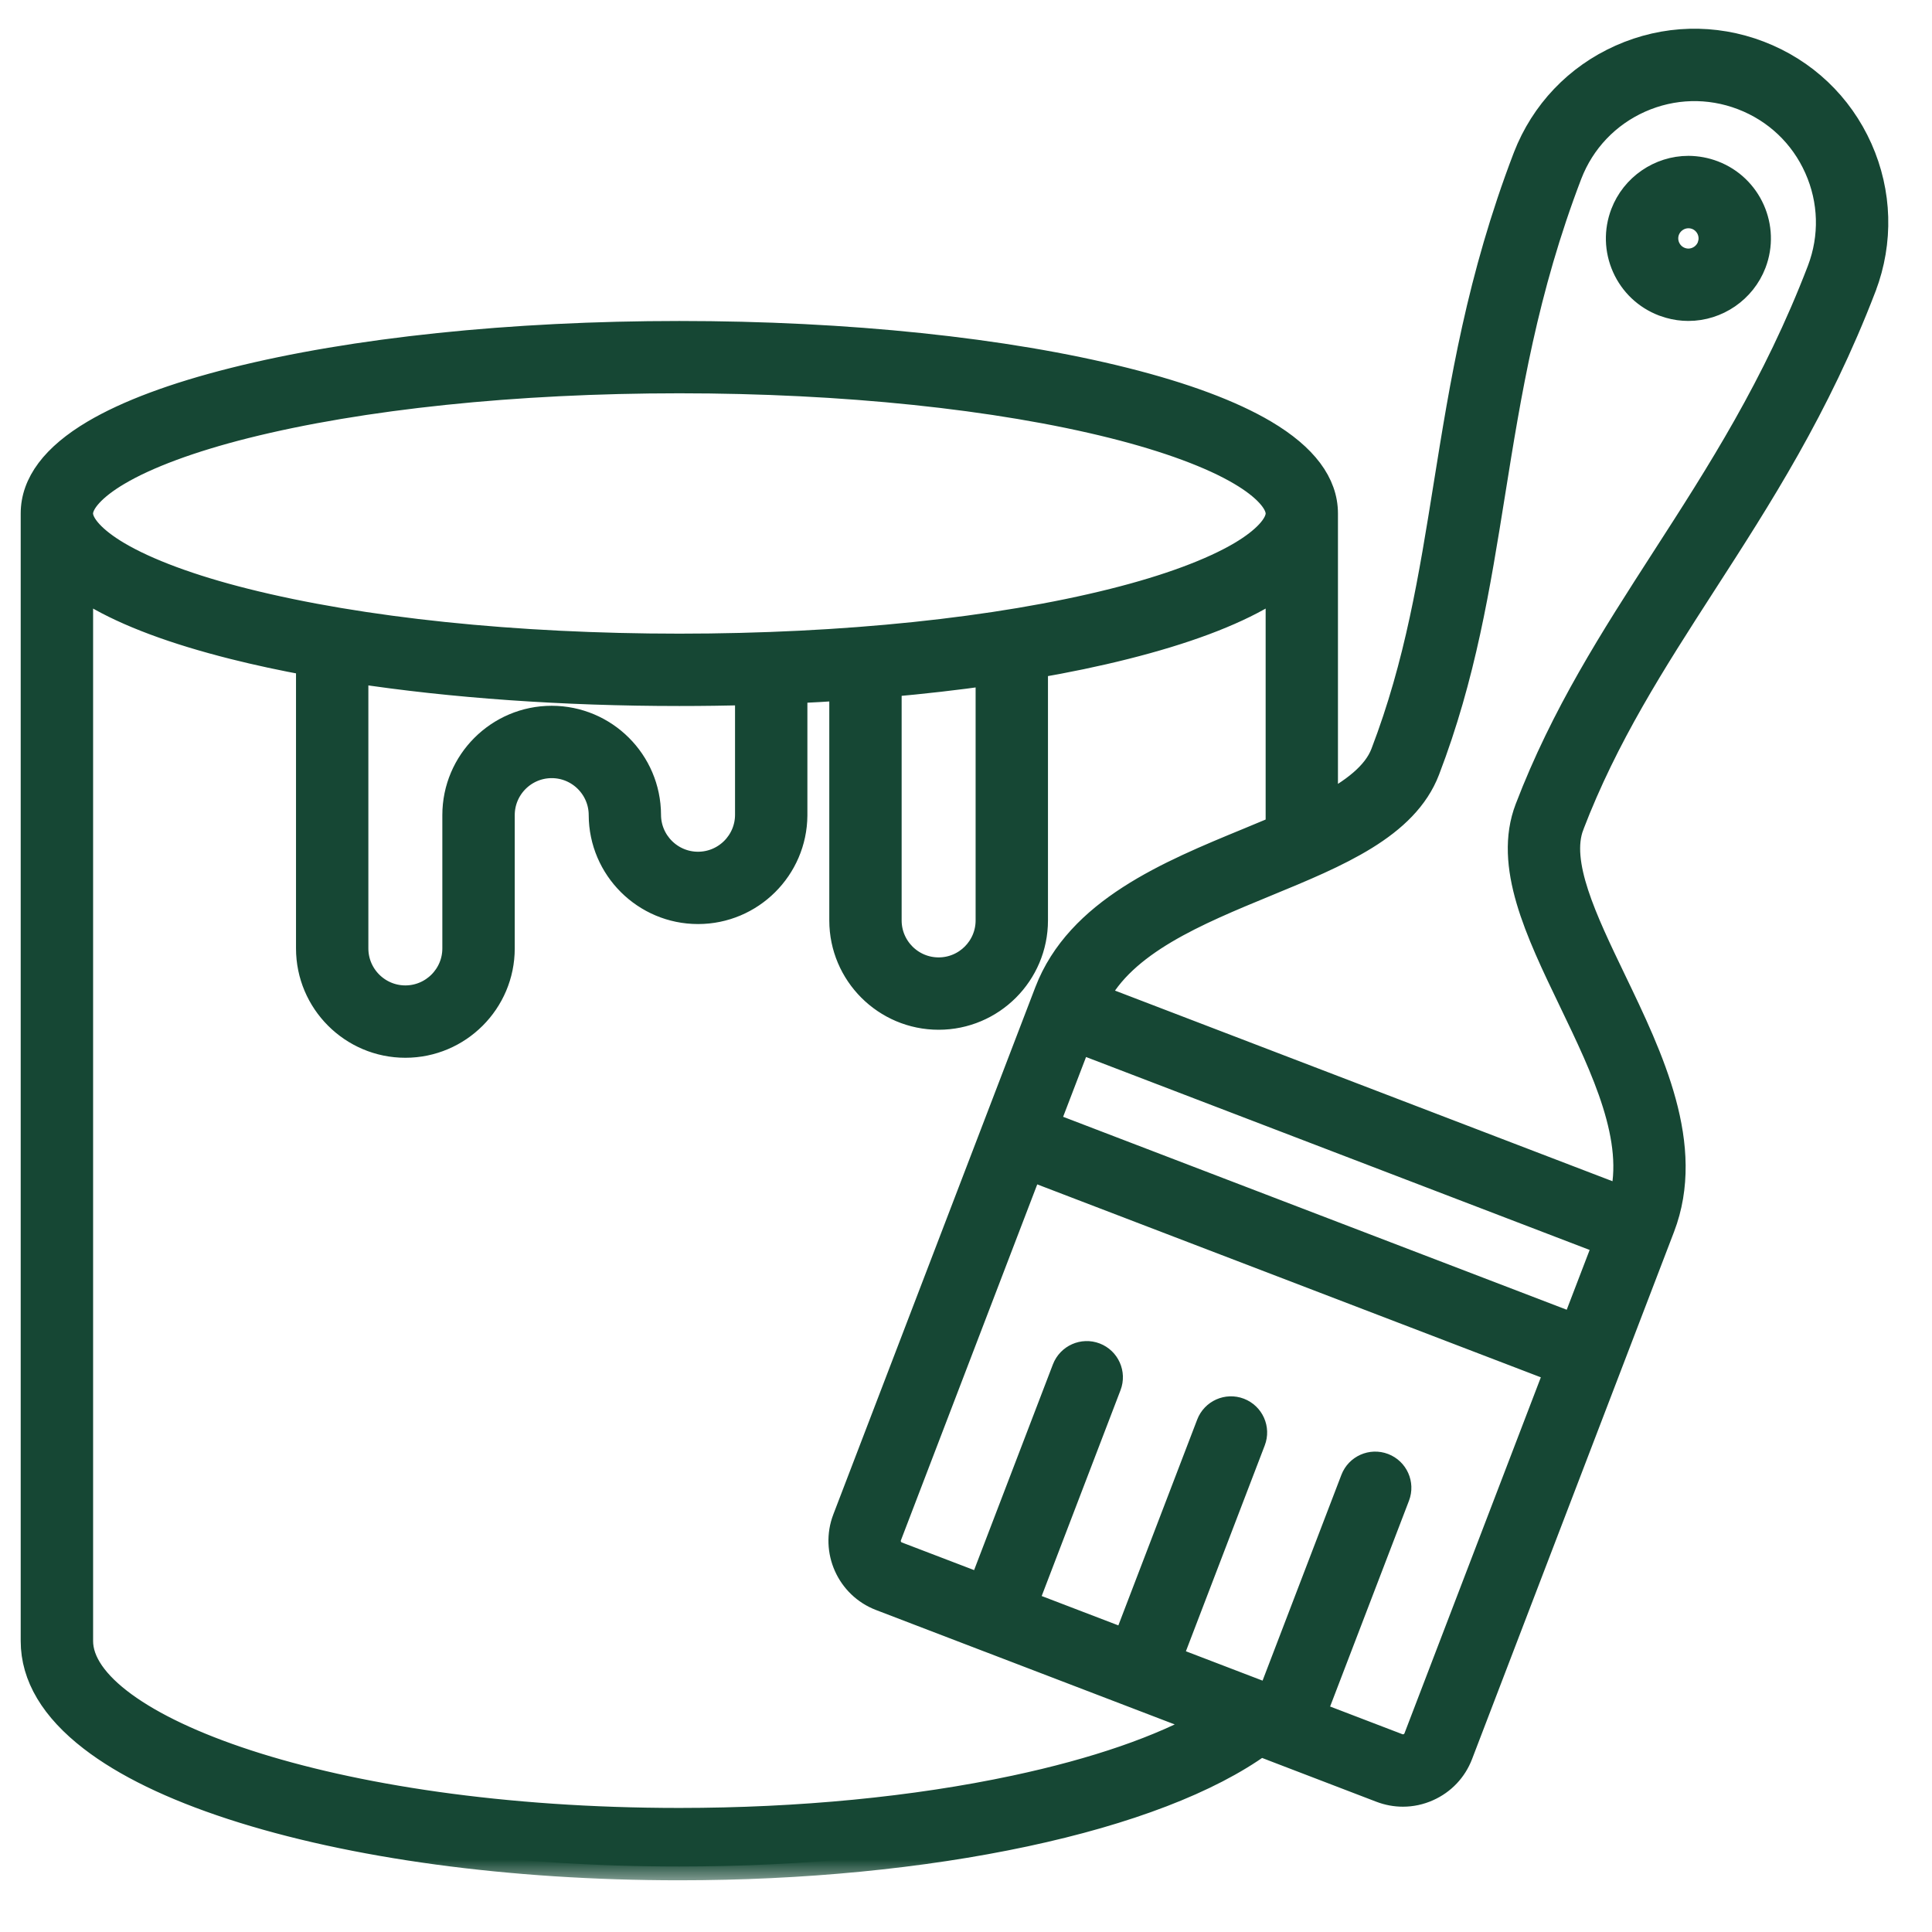
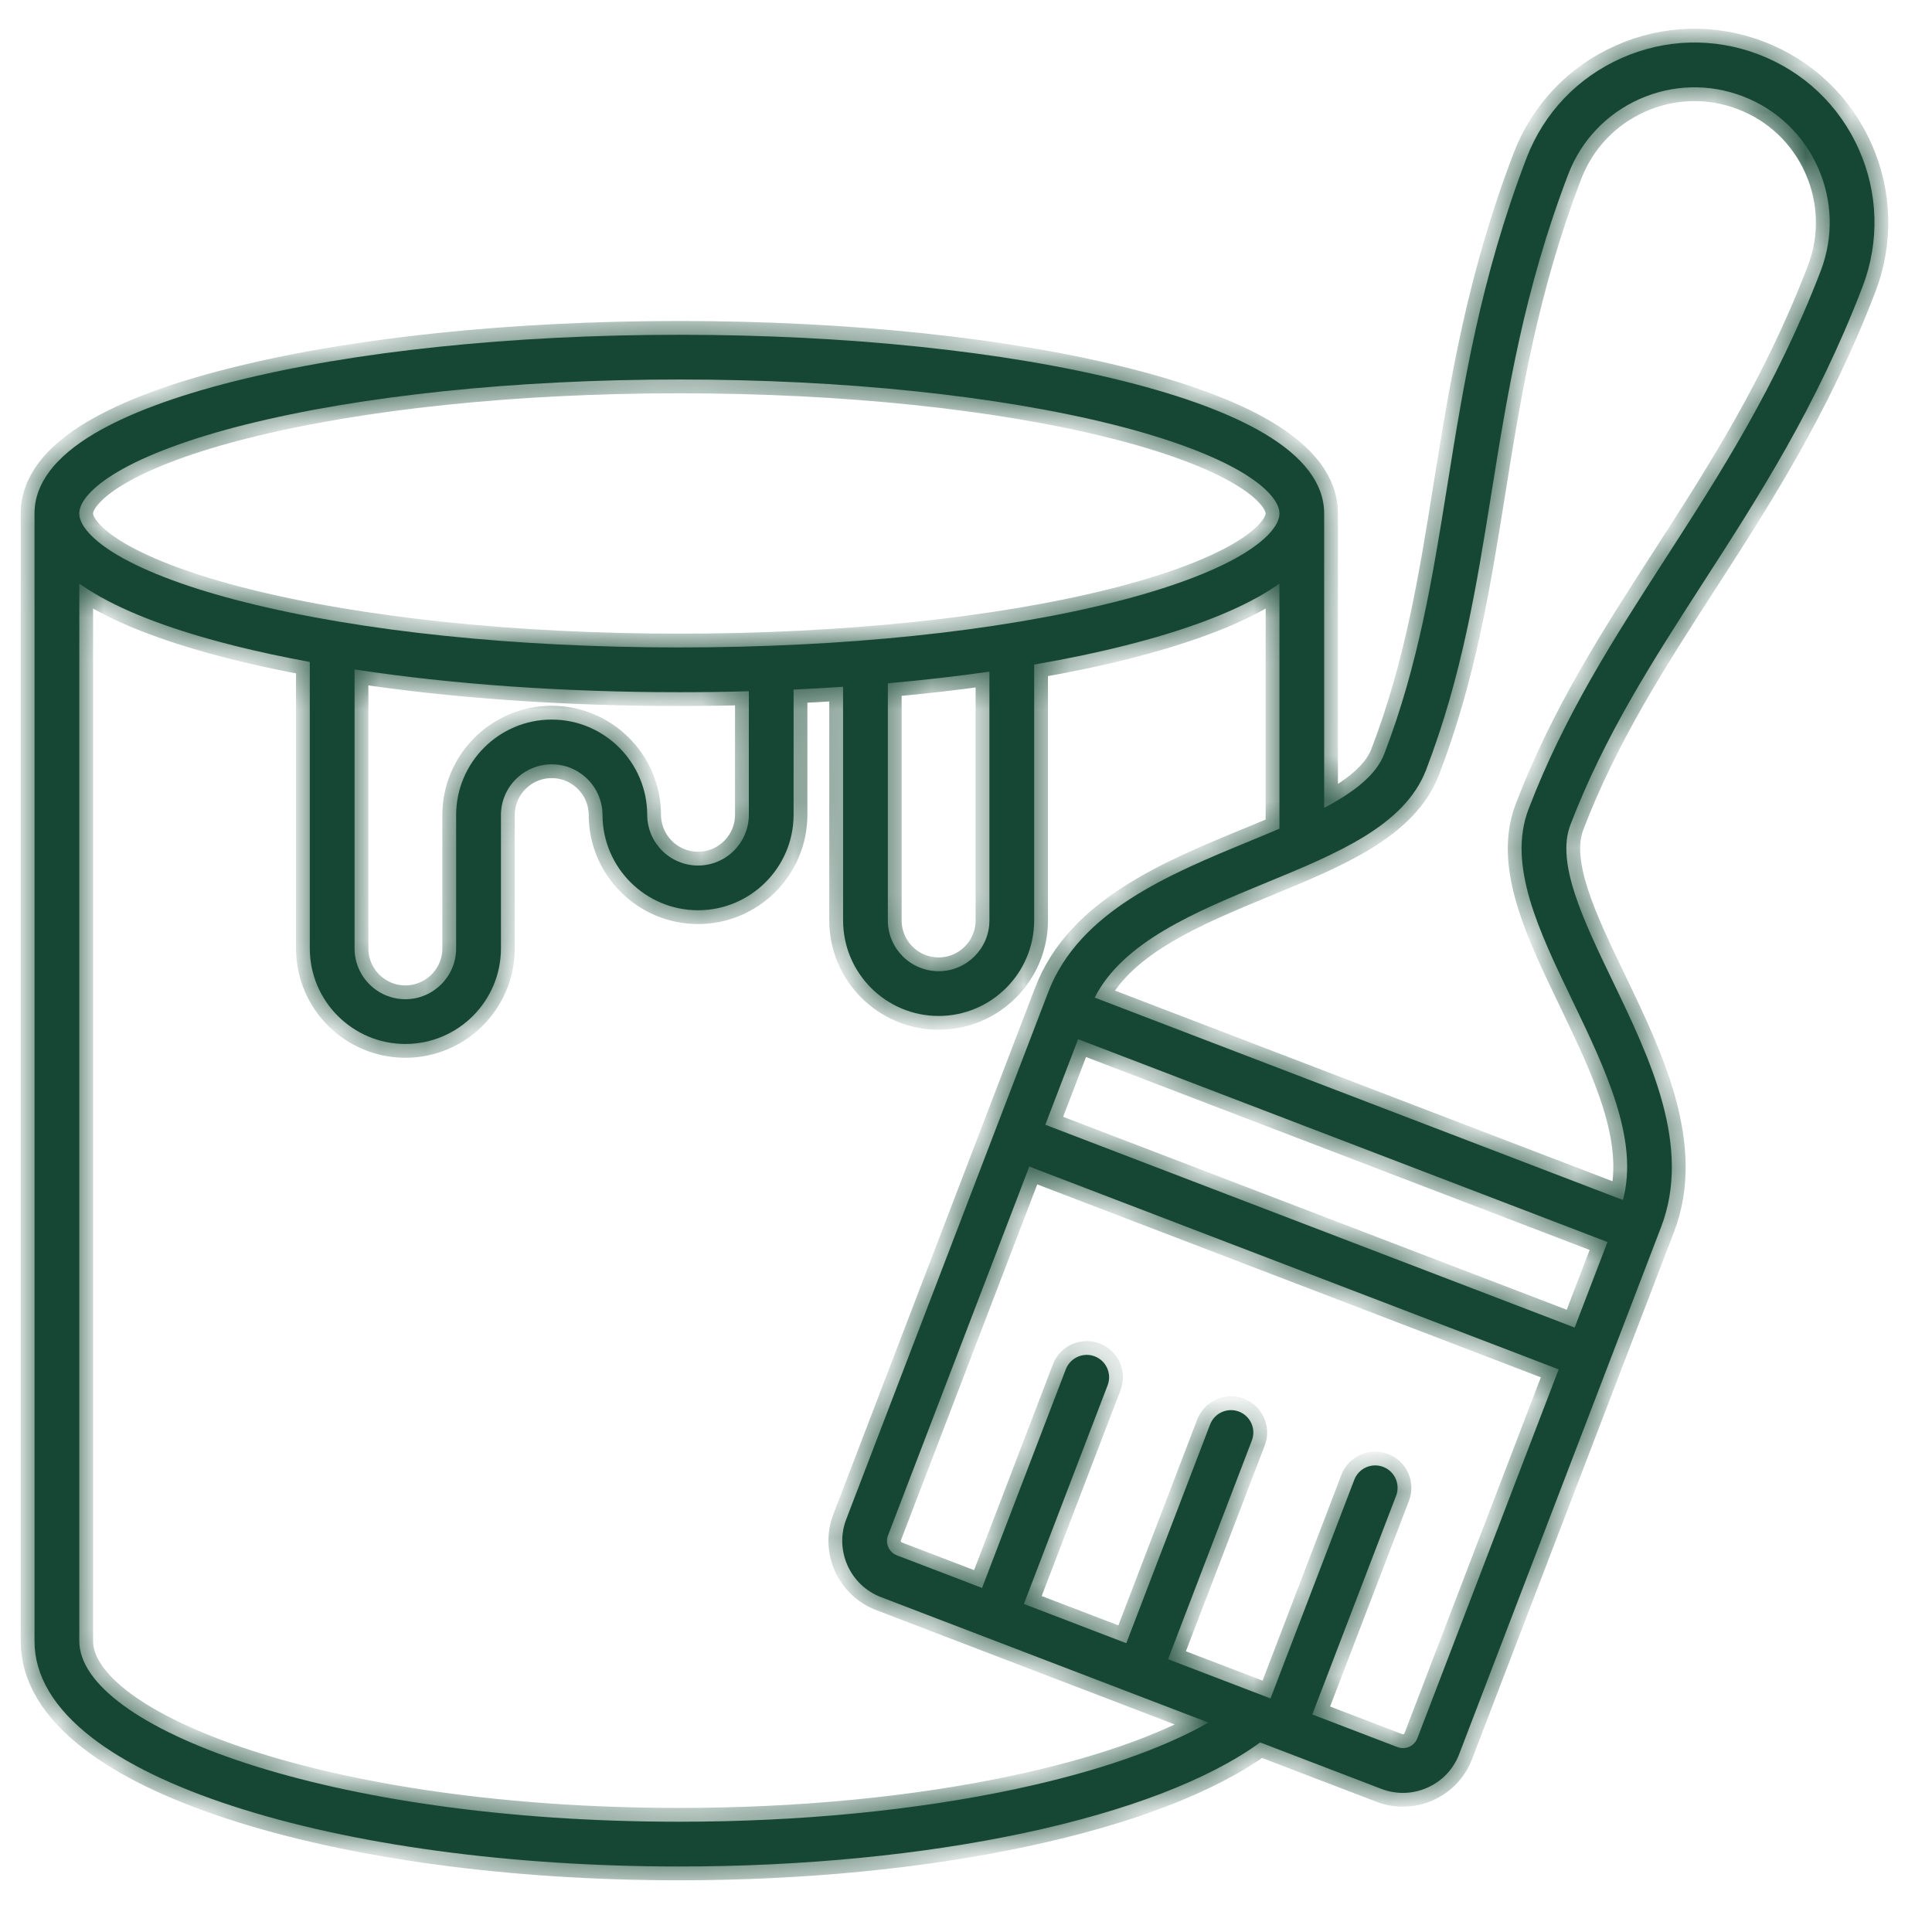
<svg xmlns="http://www.w3.org/2000/svg" width="42" height="42" viewBox="0 0 42 42" fill="none">
  <mask id="path-1-outside-1_2846_4251" maskUnits="userSpaceOnUse" x="-0.25" y="-0.076" width="42" height="41" fill="black">
-     <rect fill="white" x="-0.25" y="-0.076" width="42" height="41" />
-     <path d="M40.495 6.221C40.862 5.25 40.832 4.194 40.409 3.244C39.983 2.29 39.212 1.559 38.236 1.185C37.26 0.811 36.198 0.84 35.243 1.266C34.294 1.689 33.566 2.454 33.19 3.423H33.19C33.189 3.425 33.188 3.428 33.187 3.431C33.186 3.433 33.185 3.436 33.184 3.439H33.184C32.185 6.053 31.818 8.342 31.463 10.555C31.143 12.551 30.841 14.436 30.094 16.386C29.915 16.854 29.424 17.226 28.786 17.562V11.163C28.786 10.521 28.347 9.936 27.482 9.423C26.758 8.995 25.737 8.614 24.447 8.29C21.849 7.637 18.412 7.278 14.768 7.278C11.125 7.278 7.687 7.637 5.089 8.29C3.799 8.614 2.779 8.995 2.055 9.423C1.189 9.936 0.75 10.521 0.75 11.163V35.675C0.75 36.43 1.172 37.137 2.003 37.778C2.728 38.338 3.753 38.836 5.049 39.259C7.652 40.108 11.104 40.576 14.768 40.576C17.438 40.576 20.034 40.324 22.274 39.846C24.509 39.369 26.277 38.69 27.395 37.879L27.725 38.005C27.725 38.005 27.726 38.006 27.726 38.006C27.726 38.006 27.726 38.006 27.726 38.006L30.03 38.889C30.182 38.947 30.341 38.976 30.499 38.976C30.68 38.976 30.861 38.938 31.032 38.861C31.351 38.719 31.596 38.461 31.721 38.134L36.111 26.674C36.785 24.916 35.866 23.007 35.055 21.322C34.421 20.004 33.822 18.759 34.138 17.935C34.138 17.935 34.138 17.935 34.138 17.934C34.885 15.985 35.919 14.381 37.014 12.682C38.23 10.798 39.486 8.85 40.489 6.237C40.489 6.235 40.49 6.234 40.49 6.232C40.492 6.229 40.494 6.225 40.495 6.221ZM2.551 10.261C3.185 9.885 4.144 9.53 5.326 9.233C7.849 8.6 11.202 8.25 14.768 8.25C18.334 8.25 21.687 8.6 24.21 9.233C25.392 9.53 26.352 9.885 26.986 10.261C27.512 10.572 27.814 10.901 27.814 11.163C27.814 11.425 27.512 11.754 26.986 12.065C26.352 12.44 25.392 12.796 24.21 13.092C21.687 13.726 18.334 14.075 14.768 14.075C11.203 14.075 7.849 13.726 5.326 13.092C4.145 12.796 3.185 12.44 2.551 12.065C2.025 11.754 1.723 11.425 1.723 11.163C1.723 10.901 2.025 10.572 2.551 10.261ZM21.509 20.009C21.509 20.618 21.014 21.113 20.405 21.113C19.796 21.113 19.301 20.618 19.301 20.009V14.854C20.064 14.786 20.803 14.702 21.509 14.601V20.009H21.509ZM15.174 18.816C14.566 18.816 14.07 18.32 14.07 17.712C14.066 16.57 13.136 15.643 11.993 15.643C10.848 15.643 9.916 16.575 9.916 17.72V20.618C9.916 21.226 9.421 21.722 8.812 21.722C8.203 21.722 7.708 21.226 7.708 20.618V14.553C9.823 14.876 12.246 15.048 14.769 15.048C15.277 15.048 15.78 15.041 16.279 15.027V17.712C16.279 18.32 15.784 18.816 15.174 18.816ZM22.071 38.894C19.897 39.358 17.372 39.603 14.769 39.603C7.081 39.603 1.724 37.533 1.724 35.675V12.687C1.826 12.76 1.937 12.832 2.056 12.902C2.779 13.331 3.8 13.712 5.09 14.036C5.607 14.166 6.157 14.284 6.735 14.39V20.618C6.735 21.763 7.667 22.695 8.812 22.695C9.958 22.695 10.89 21.763 10.89 20.618V17.72C10.89 17.111 11.385 16.616 11.994 16.616C12.602 16.616 13.098 17.111 13.098 17.72C13.102 18.861 14.032 19.788 15.175 19.788C16.315 19.788 17.244 18.864 17.252 17.726H17.252V14.991C17.615 14.974 17.974 14.954 18.328 14.93V20.009C18.328 21.155 19.26 22.086 20.405 22.086C21.551 22.086 22.482 21.154 22.482 20.009V14.447C23.178 14.327 23.837 14.19 24.448 14.036C25.738 13.712 26.759 13.331 27.482 12.902C27.601 12.832 27.711 12.76 27.814 12.687V18.016C27.597 18.108 27.374 18.2 27.149 18.293C25.42 19.005 23.46 19.812 22.787 21.569L18.396 33.029C18.138 33.703 18.477 34.462 19.151 34.72L21.455 35.603C21.455 35.603 21.455 35.603 21.455 35.603C21.455 35.603 21.456 35.603 21.456 35.603L26.27 37.447C25.258 38.025 23.826 38.52 22.071 38.894ZM23.437 22.591L34.945 27L34.232 28.86L22.724 24.451L23.437 22.591ZM30.636 37.973C30.554 38.01 30.463 38.012 30.379 37.98L28.528 37.271L30.35 32.517C30.446 32.266 30.32 31.985 30.07 31.889C29.819 31.793 29.537 31.918 29.441 32.169L27.62 36.923L25.393 36.07L27.214 31.316C27.311 31.065 27.185 30.784 26.934 30.687C26.683 30.591 26.402 30.717 26.306 30.968L24.485 35.722L22.258 34.869L24.079 30.114C24.175 29.863 24.049 29.582 23.799 29.486C23.548 29.39 23.267 29.516 23.17 29.766L21.349 34.52L19.498 33.812C19.325 33.745 19.238 33.551 19.305 33.378L22.376 25.36L33.884 29.769L30.813 37.786C30.781 37.87 30.718 37.937 30.636 37.973ZM36.197 12.155C35.074 13.898 34.013 15.543 33.23 17.587C32.764 18.803 33.451 20.231 34.179 21.744C34.896 23.234 35.636 24.771 35.281 26.087L23.798 21.687C24.413 20.472 25.991 19.822 27.519 19.192C29.071 18.553 30.537 17.95 31.003 16.734C31.786 14.69 32.096 12.757 32.424 10.71C32.771 8.543 33.131 6.302 34.096 3.779C34.378 3.05 34.926 2.473 35.64 2.154C36.357 1.835 37.155 1.813 37.888 2.094C38.621 2.375 39.201 2.924 39.52 3.641C39.839 4.356 39.861 5.152 39.583 5.883C38.616 8.405 37.386 10.311 36.197 12.155Z" />
+     <path d="M40.495 6.221C40.862 5.25 40.832 4.194 40.409 3.244C39.983 2.29 39.212 1.559 38.236 1.185C37.26 0.811 36.198 0.84 35.243 1.266C34.294 1.689 33.566 2.454 33.19 3.423H33.19C33.189 3.425 33.188 3.428 33.187 3.431C33.186 3.433 33.185 3.436 33.184 3.439H33.184C32.185 6.053 31.818 8.342 31.463 10.555C31.143 12.551 30.841 14.436 30.094 16.386C29.915 16.854 29.424 17.226 28.786 17.562V11.163C28.786 10.521 28.347 9.936 27.482 9.423C26.758 8.995 25.737 8.614 24.447 8.29C21.849 7.637 18.412 7.278 14.768 7.278C11.125 7.278 7.687 7.637 5.089 8.29C3.799 8.614 2.779 8.995 2.055 9.423C1.189 9.936 0.75 10.521 0.75 11.163V35.675C0.75 36.43 1.172 37.137 2.003 37.778C2.728 38.338 3.753 38.836 5.049 39.259C7.652 40.108 11.104 40.576 14.768 40.576C17.438 40.576 20.034 40.324 22.274 39.846C24.509 39.369 26.277 38.69 27.395 37.879L27.725 38.005C27.725 38.005 27.726 38.006 27.726 38.006C27.726 38.006 27.726 38.006 27.726 38.006L30.03 38.889C30.182 38.947 30.341 38.976 30.499 38.976C30.68 38.976 30.861 38.938 31.032 38.861C31.351 38.719 31.596 38.461 31.721 38.134L36.111 26.674C36.785 24.916 35.866 23.007 35.055 21.322C34.421 20.004 33.822 18.759 34.138 17.935C34.138 17.935 34.138 17.935 34.138 17.934C34.885 15.985 35.919 14.381 37.014 12.682C38.23 10.798 39.486 8.85 40.489 6.237C40.489 6.235 40.49 6.234 40.49 6.232C40.492 6.229 40.494 6.225 40.495 6.221ZM2.551 10.261C3.185 9.885 4.144 9.53 5.326 9.233C7.849 8.6 11.202 8.25 14.768 8.25C18.334 8.25 21.687 8.6 24.21 9.233C25.392 9.53 26.352 9.885 26.986 10.261C27.512 10.572 27.814 10.901 27.814 11.163C27.814 11.425 27.512 11.754 26.986 12.065C26.352 12.44 25.392 12.796 24.21 13.092C21.687 13.726 18.334 14.075 14.768 14.075C11.203 14.075 7.849 13.726 5.326 13.092C4.145 12.796 3.185 12.44 2.551 12.065C2.025 11.754 1.723 11.425 1.723 11.163C1.723 10.901 2.025 10.572 2.551 10.261ZM21.509 20.009C21.509 20.618 21.014 21.113 20.405 21.113C19.796 21.113 19.301 20.618 19.301 20.009V14.854C20.064 14.786 20.803 14.702 21.509 14.601V20.009H21.509ZM15.174 18.816C14.566 18.816 14.07 18.32 14.07 17.712C14.066 16.57 13.136 15.643 11.993 15.643C10.848 15.643 9.916 16.575 9.916 17.72V20.618C9.916 21.226 9.421 21.722 8.812 21.722C8.203 21.722 7.708 21.226 7.708 20.618V14.553C9.823 14.876 12.246 15.048 14.769 15.048C15.277 15.048 15.78 15.041 16.279 15.027V17.712C16.279 18.32 15.784 18.816 15.174 18.816ZM22.071 38.894C19.897 39.358 17.372 39.603 14.769 39.603C7.081 39.603 1.724 37.533 1.724 35.675V12.687C1.826 12.76 1.937 12.832 2.056 12.902C2.779 13.331 3.8 13.712 5.09 14.036C5.607 14.166 6.157 14.284 6.735 14.39V20.618C6.735 21.763 7.667 22.695 8.812 22.695C9.958 22.695 10.89 21.763 10.89 20.618V17.72C10.89 17.111 11.385 16.616 11.994 16.616C12.602 16.616 13.098 17.111 13.098 17.72C13.102 18.861 14.032 19.788 15.175 19.788C16.315 19.788 17.244 18.864 17.252 17.726H17.252V14.991C17.615 14.974 17.974 14.954 18.328 14.93V20.009C18.328 21.155 19.26 22.086 20.405 22.086C21.551 22.086 22.482 21.154 22.482 20.009V14.447C23.178 14.327 23.837 14.19 24.448 14.036C25.738 13.712 26.759 13.331 27.482 12.902C27.601 12.832 27.711 12.76 27.814 12.687V18.016C27.597 18.108 27.374 18.2 27.149 18.293C25.42 19.005 23.46 19.812 22.787 21.569L18.396 33.029C18.138 33.703 18.477 34.462 19.151 34.72L21.455 35.603C21.455 35.603 21.455 35.603 21.455 35.603C21.455 35.603 21.456 35.603 21.456 35.603L26.27 37.447C25.258 38.025 23.826 38.52 22.071 38.894ZM23.437 22.591L34.945 27L34.232 28.86L22.724 24.451L23.437 22.591ZM30.636 37.973C30.554 38.01 30.463 38.012 30.379 37.98L28.528 37.271L30.35 32.517C30.446 32.266 30.32 31.985 30.07 31.889C29.819 31.793 29.537 31.918 29.441 32.169L27.62 36.923L25.393 36.07L27.214 31.316C27.311 31.065 27.185 30.784 26.934 30.687C26.683 30.591 26.402 30.717 26.306 30.968L24.485 35.722L22.258 34.869L24.079 30.114C24.175 29.863 24.049 29.582 23.799 29.486C23.548 29.39 23.267 29.516 23.17 29.766L21.349 34.52L19.498 33.812C19.325 33.745 19.238 33.551 19.305 33.378L22.376 25.36L33.884 29.769L30.813 37.786C30.781 37.87 30.718 37.937 30.636 37.973ZM36.197 12.155C35.074 13.898 34.013 15.543 33.23 17.587C32.764 18.803 33.451 20.231 34.179 21.744C34.896 23.234 35.636 24.771 35.281 26.087L23.798 21.687C24.413 20.472 25.991 19.822 27.519 19.192C29.071 18.553 30.537 17.95 31.003 16.734C31.786 14.69 32.096 12.757 32.424 10.71C32.771 8.543 33.131 6.302 34.096 3.779C34.378 3.05 34.926 2.473 35.64 2.154C36.357 1.835 37.155 1.813 37.888 2.094C39.839 4.356 39.861 5.152 39.583 5.883C38.616 8.405 37.386 10.311 36.197 12.155Z" />
  </mask>
  <path d="M40.495 6.221C40.862 5.25 40.832 4.194 40.409 3.244C39.983 2.29 39.212 1.559 38.236 1.185C37.26 0.811 36.198 0.84 35.243 1.266C34.294 1.689 33.566 2.454 33.19 3.423H33.19C33.189 3.425 33.188 3.428 33.187 3.431C33.186 3.433 33.185 3.436 33.184 3.439H33.184C32.185 6.053 31.818 8.342 31.463 10.555C31.143 12.551 30.841 14.436 30.094 16.386C29.915 16.854 29.424 17.226 28.786 17.562V11.163C28.786 10.521 28.347 9.936 27.482 9.423C26.758 8.995 25.737 8.614 24.447 8.29C21.849 7.637 18.412 7.278 14.768 7.278C11.125 7.278 7.687 7.637 5.089 8.29C3.799 8.614 2.779 8.995 2.055 9.423C1.189 9.936 0.75 10.521 0.75 11.163V35.675C0.75 36.43 1.172 37.137 2.003 37.778C2.728 38.338 3.753 38.836 5.049 39.259C7.652 40.108 11.104 40.576 14.768 40.576C17.438 40.576 20.034 40.324 22.274 39.846C24.509 39.369 26.277 38.69 27.395 37.879L27.725 38.005C27.725 38.005 27.726 38.006 27.726 38.006C27.726 38.006 27.726 38.006 27.726 38.006L30.03 38.889C30.182 38.947 30.341 38.976 30.499 38.976C30.68 38.976 30.861 38.938 31.032 38.861C31.351 38.719 31.596 38.461 31.721 38.134L36.111 26.674C36.785 24.916 35.866 23.007 35.055 21.322C34.421 20.004 33.822 18.759 34.138 17.935C34.138 17.935 34.138 17.935 34.138 17.934C34.885 15.985 35.919 14.381 37.014 12.682C38.23 10.798 39.486 8.85 40.489 6.237C40.489 6.235 40.49 6.234 40.49 6.232C40.492 6.229 40.494 6.225 40.495 6.221ZM2.551 10.261C3.185 9.885 4.144 9.53 5.326 9.233C7.849 8.6 11.202 8.25 14.768 8.25C18.334 8.25 21.687 8.6 24.21 9.233C25.392 9.53 26.352 9.885 26.986 10.261C27.512 10.572 27.814 10.901 27.814 11.163C27.814 11.425 27.512 11.754 26.986 12.065C26.352 12.44 25.392 12.796 24.21 13.092C21.687 13.726 18.334 14.075 14.768 14.075C11.203 14.075 7.849 13.726 5.326 13.092C4.145 12.796 3.185 12.44 2.551 12.065C2.025 11.754 1.723 11.425 1.723 11.163C1.723 10.901 2.025 10.572 2.551 10.261ZM21.509 20.009C21.509 20.618 21.014 21.113 20.405 21.113C19.796 21.113 19.301 20.618 19.301 20.009V14.854C20.064 14.786 20.803 14.702 21.509 14.601V20.009H21.509ZM15.174 18.816C14.566 18.816 14.07 18.32 14.07 17.712C14.066 16.57 13.136 15.643 11.993 15.643C10.848 15.643 9.916 16.575 9.916 17.72V20.618C9.916 21.226 9.421 21.722 8.812 21.722C8.203 21.722 7.708 21.226 7.708 20.618V14.553C9.823 14.876 12.246 15.048 14.769 15.048C15.277 15.048 15.78 15.041 16.279 15.027V17.712C16.279 18.32 15.784 18.816 15.174 18.816ZM22.071 38.894C19.897 39.358 17.372 39.603 14.769 39.603C7.081 39.603 1.724 37.533 1.724 35.675V12.687C1.826 12.76 1.937 12.832 2.056 12.902C2.779 13.331 3.8 13.712 5.09 14.036C5.607 14.166 6.157 14.284 6.735 14.39V20.618C6.735 21.763 7.667 22.695 8.812 22.695C9.958 22.695 10.89 21.763 10.89 20.618V17.72C10.89 17.111 11.385 16.616 11.994 16.616C12.602 16.616 13.098 17.111 13.098 17.72C13.102 18.861 14.032 19.788 15.175 19.788C16.315 19.788 17.244 18.864 17.252 17.726H17.252V14.991C17.615 14.974 17.974 14.954 18.328 14.93V20.009C18.328 21.155 19.26 22.086 20.405 22.086C21.551 22.086 22.482 21.154 22.482 20.009V14.447C23.178 14.327 23.837 14.19 24.448 14.036C25.738 13.712 26.759 13.331 27.482 12.902C27.601 12.832 27.711 12.76 27.814 12.687V18.016C27.597 18.108 27.374 18.2 27.149 18.293C25.42 19.005 23.46 19.812 22.787 21.569L18.396 33.029C18.138 33.703 18.477 34.462 19.151 34.72L21.455 35.603C21.455 35.603 21.455 35.603 21.455 35.603C21.455 35.603 21.456 35.603 21.456 35.603L26.27 37.447C25.258 38.025 23.826 38.52 22.071 38.894ZM23.437 22.591L34.945 27L34.232 28.86L22.724 24.451L23.437 22.591ZM30.636 37.973C30.554 38.01 30.463 38.012 30.379 37.98L28.528 37.271L30.35 32.517C30.446 32.266 30.32 31.985 30.07 31.889C29.819 31.793 29.537 31.918 29.441 32.169L27.62 36.923L25.393 36.07L27.214 31.316C27.311 31.065 27.185 30.784 26.934 30.687C26.683 30.591 26.402 30.717 26.306 30.968L24.485 35.722L22.258 34.869L24.079 30.114C24.175 29.863 24.049 29.582 23.799 29.486C23.548 29.39 23.267 29.516 23.17 29.766L21.349 34.52L19.498 33.812C19.325 33.745 19.238 33.551 19.305 33.378L22.376 25.36L33.884 29.769L30.813 37.786C30.781 37.87 30.718 37.937 30.636 37.973ZM36.197 12.155C35.074 13.898 34.013 15.543 33.23 17.587C32.764 18.803 33.451 20.231 34.179 21.744C34.896 23.234 35.636 24.771 35.281 26.087L23.798 21.687C24.413 20.472 25.991 19.822 27.519 19.192C29.071 18.553 30.537 17.95 31.003 16.734C31.786 14.69 32.096 12.757 32.424 10.71C32.771 8.543 33.131 6.302 34.096 3.779C34.378 3.05 34.926 2.473 35.64 2.154C36.357 1.835 37.155 1.813 37.888 2.094C38.621 2.375 39.201 2.924 39.52 3.641C39.839 4.356 39.861 5.152 39.583 5.883C38.616 8.405 37.386 10.311 36.197 12.155Z" fill="#164734" />
  <path d="M40.495 6.221C40.862 5.25 40.832 4.194 40.409 3.244C39.983 2.29 39.212 1.559 38.236 1.185C37.26 0.811 36.198 0.84 35.243 1.266C34.294 1.689 33.566 2.454 33.19 3.423H33.19C33.189 3.425 33.188 3.428 33.187 3.431C33.186 3.433 33.185 3.436 33.184 3.439H33.184C32.185 6.053 31.818 8.342 31.463 10.555C31.143 12.551 30.841 14.436 30.094 16.386C29.915 16.854 29.424 17.226 28.786 17.562V11.163C28.786 10.521 28.347 9.936 27.482 9.423C26.758 8.995 25.737 8.614 24.447 8.29C21.849 7.637 18.412 7.278 14.768 7.278C11.125 7.278 7.687 7.637 5.089 8.29C3.799 8.614 2.779 8.995 2.055 9.423C1.189 9.936 0.75 10.521 0.75 11.163V35.675C0.75 36.43 1.172 37.137 2.003 37.778C2.728 38.338 3.753 38.836 5.049 39.259C7.652 40.108 11.104 40.576 14.768 40.576C17.438 40.576 20.034 40.324 22.274 39.846C24.509 39.369 26.277 38.69 27.395 37.879L27.725 38.005C27.725 38.005 27.726 38.006 27.726 38.006C27.726 38.006 27.726 38.006 27.726 38.006L30.03 38.889C30.182 38.947 30.341 38.976 30.499 38.976C30.68 38.976 30.861 38.938 31.032 38.861C31.351 38.719 31.596 38.461 31.721 38.134L36.111 26.674C36.785 24.916 35.866 23.007 35.055 21.322C34.421 20.004 33.822 18.759 34.138 17.935C34.138 17.935 34.138 17.935 34.138 17.934C34.885 15.985 35.919 14.381 37.014 12.682C38.23 10.798 39.486 8.85 40.489 6.237C40.489 6.235 40.49 6.234 40.49 6.232C40.492 6.229 40.494 6.225 40.495 6.221ZM2.551 10.261C3.185 9.885 4.144 9.53 5.326 9.233C7.849 8.6 11.202 8.25 14.768 8.25C18.334 8.25 21.687 8.6 24.21 9.233C25.392 9.53 26.352 9.885 26.986 10.261C27.512 10.572 27.814 10.901 27.814 11.163C27.814 11.425 27.512 11.754 26.986 12.065C26.352 12.44 25.392 12.796 24.21 13.092C21.687 13.726 18.334 14.075 14.768 14.075C11.203 14.075 7.849 13.726 5.326 13.092C4.145 12.796 3.185 12.44 2.551 12.065C2.025 11.754 1.723 11.425 1.723 11.163C1.723 10.901 2.025 10.572 2.551 10.261ZM21.509 20.009C21.509 20.618 21.014 21.113 20.405 21.113C19.796 21.113 19.301 20.618 19.301 20.009V14.854C20.064 14.786 20.803 14.702 21.509 14.601V20.009H21.509ZM15.174 18.816C14.566 18.816 14.07 18.32 14.07 17.712C14.066 16.57 13.136 15.643 11.993 15.643C10.848 15.643 9.916 16.575 9.916 17.72V20.618C9.916 21.226 9.421 21.722 8.812 21.722C8.203 21.722 7.708 21.226 7.708 20.618V14.553C9.823 14.876 12.246 15.048 14.769 15.048C15.277 15.048 15.78 15.041 16.279 15.027V17.712C16.279 18.32 15.784 18.816 15.174 18.816ZM22.071 38.894C19.897 39.358 17.372 39.603 14.769 39.603C7.081 39.603 1.724 37.533 1.724 35.675V12.687C1.826 12.76 1.937 12.832 2.056 12.902C2.779 13.331 3.8 13.712 5.09 14.036C5.607 14.166 6.157 14.284 6.735 14.39V20.618C6.735 21.763 7.667 22.695 8.812 22.695C9.958 22.695 10.89 21.763 10.89 20.618V17.72C10.89 17.111 11.385 16.616 11.994 16.616C12.602 16.616 13.098 17.111 13.098 17.72C13.102 18.861 14.032 19.788 15.175 19.788C16.315 19.788 17.244 18.864 17.252 17.726H17.252V14.991C17.615 14.974 17.974 14.954 18.328 14.93V20.009C18.328 21.155 19.26 22.086 20.405 22.086C21.551 22.086 22.482 21.154 22.482 20.009V14.447C23.178 14.327 23.837 14.19 24.448 14.036C25.738 13.712 26.759 13.331 27.482 12.902C27.601 12.832 27.711 12.76 27.814 12.687V18.016C27.597 18.108 27.374 18.2 27.149 18.293C25.42 19.005 23.46 19.812 22.787 21.569L18.396 33.029C18.138 33.703 18.477 34.462 19.151 34.72L21.455 35.603C21.455 35.603 21.455 35.603 21.455 35.603C21.455 35.603 21.456 35.603 21.456 35.603L26.27 37.447C25.258 38.025 23.826 38.52 22.071 38.894ZM23.437 22.591L34.945 27L34.232 28.86L22.724 24.451L23.437 22.591ZM30.636 37.973C30.554 38.01 30.463 38.012 30.379 37.98L28.528 37.271L30.35 32.517C30.446 32.266 30.32 31.985 30.07 31.889C29.819 31.793 29.537 31.918 29.441 32.169L27.62 36.923L25.393 36.07L27.214 31.316C27.311 31.065 27.185 30.784 26.934 30.687C26.683 30.591 26.402 30.717 26.306 30.968L24.485 35.722L22.258 34.869L24.079 30.114C24.175 29.863 24.049 29.582 23.799 29.486C23.548 29.39 23.267 29.516 23.17 29.766L21.349 34.52L19.498 33.812C19.325 33.745 19.238 33.551 19.305 33.378L22.376 25.36L33.884 29.769L30.813 37.786C30.781 37.87 30.718 37.937 30.636 37.973ZM36.197 12.155C35.074 13.898 34.013 15.543 33.23 17.587C32.764 18.803 33.451 20.231 34.179 21.744C34.896 23.234 35.636 24.771 35.281 26.087L23.798 21.687C24.413 20.472 25.991 19.822 27.519 19.192C29.071 18.553 30.537 17.95 31.003 16.734C31.786 14.69 32.096 12.757 32.424 10.71C32.771 8.543 33.131 6.302 34.096 3.779C34.378 3.05 34.926 2.473 35.64 2.154C36.357 1.835 37.155 1.813 37.888 2.094C38.621 2.375 39.201 2.924 39.52 3.641C39.839 4.356 39.861 5.152 39.583 5.883C38.616 8.405 37.386 10.311 36.197 12.155Z" stroke="#164734" stroke-width="0.6" mask="url(#path-1-outside-1_2846_4251)" />
-   <path d="M36.705 3.538C36.906 3.539 37.104 3.576 37.293 3.648C38.139 3.972 38.564 4.924 38.239 5.771C37.997 6.403 37.381 6.827 36.704 6.827C36.553 6.827 36.404 6.806 36.26 6.765L36.116 6.718C35.707 6.561 35.382 6.254 35.203 5.853C35.025 5.452 35.013 5.005 35.17 4.595C35.412 3.963 36.028 3.538 36.705 3.538ZM36.705 4.812C36.553 4.812 36.413 4.908 36.358 5.05C36.323 5.143 36.326 5.243 36.366 5.333C36.407 5.424 36.479 5.493 36.572 5.529C36.615 5.545 36.66 5.554 36.704 5.554C36.856 5.554 36.996 5.458 37.051 5.316L37.07 5.244C37.099 5.074 37.004 4.9 36.837 4.836C36.794 4.82 36.749 4.812 36.705 4.812Z" fill="#164734" stroke="#164734" stroke-width="0.3" />
</svg>